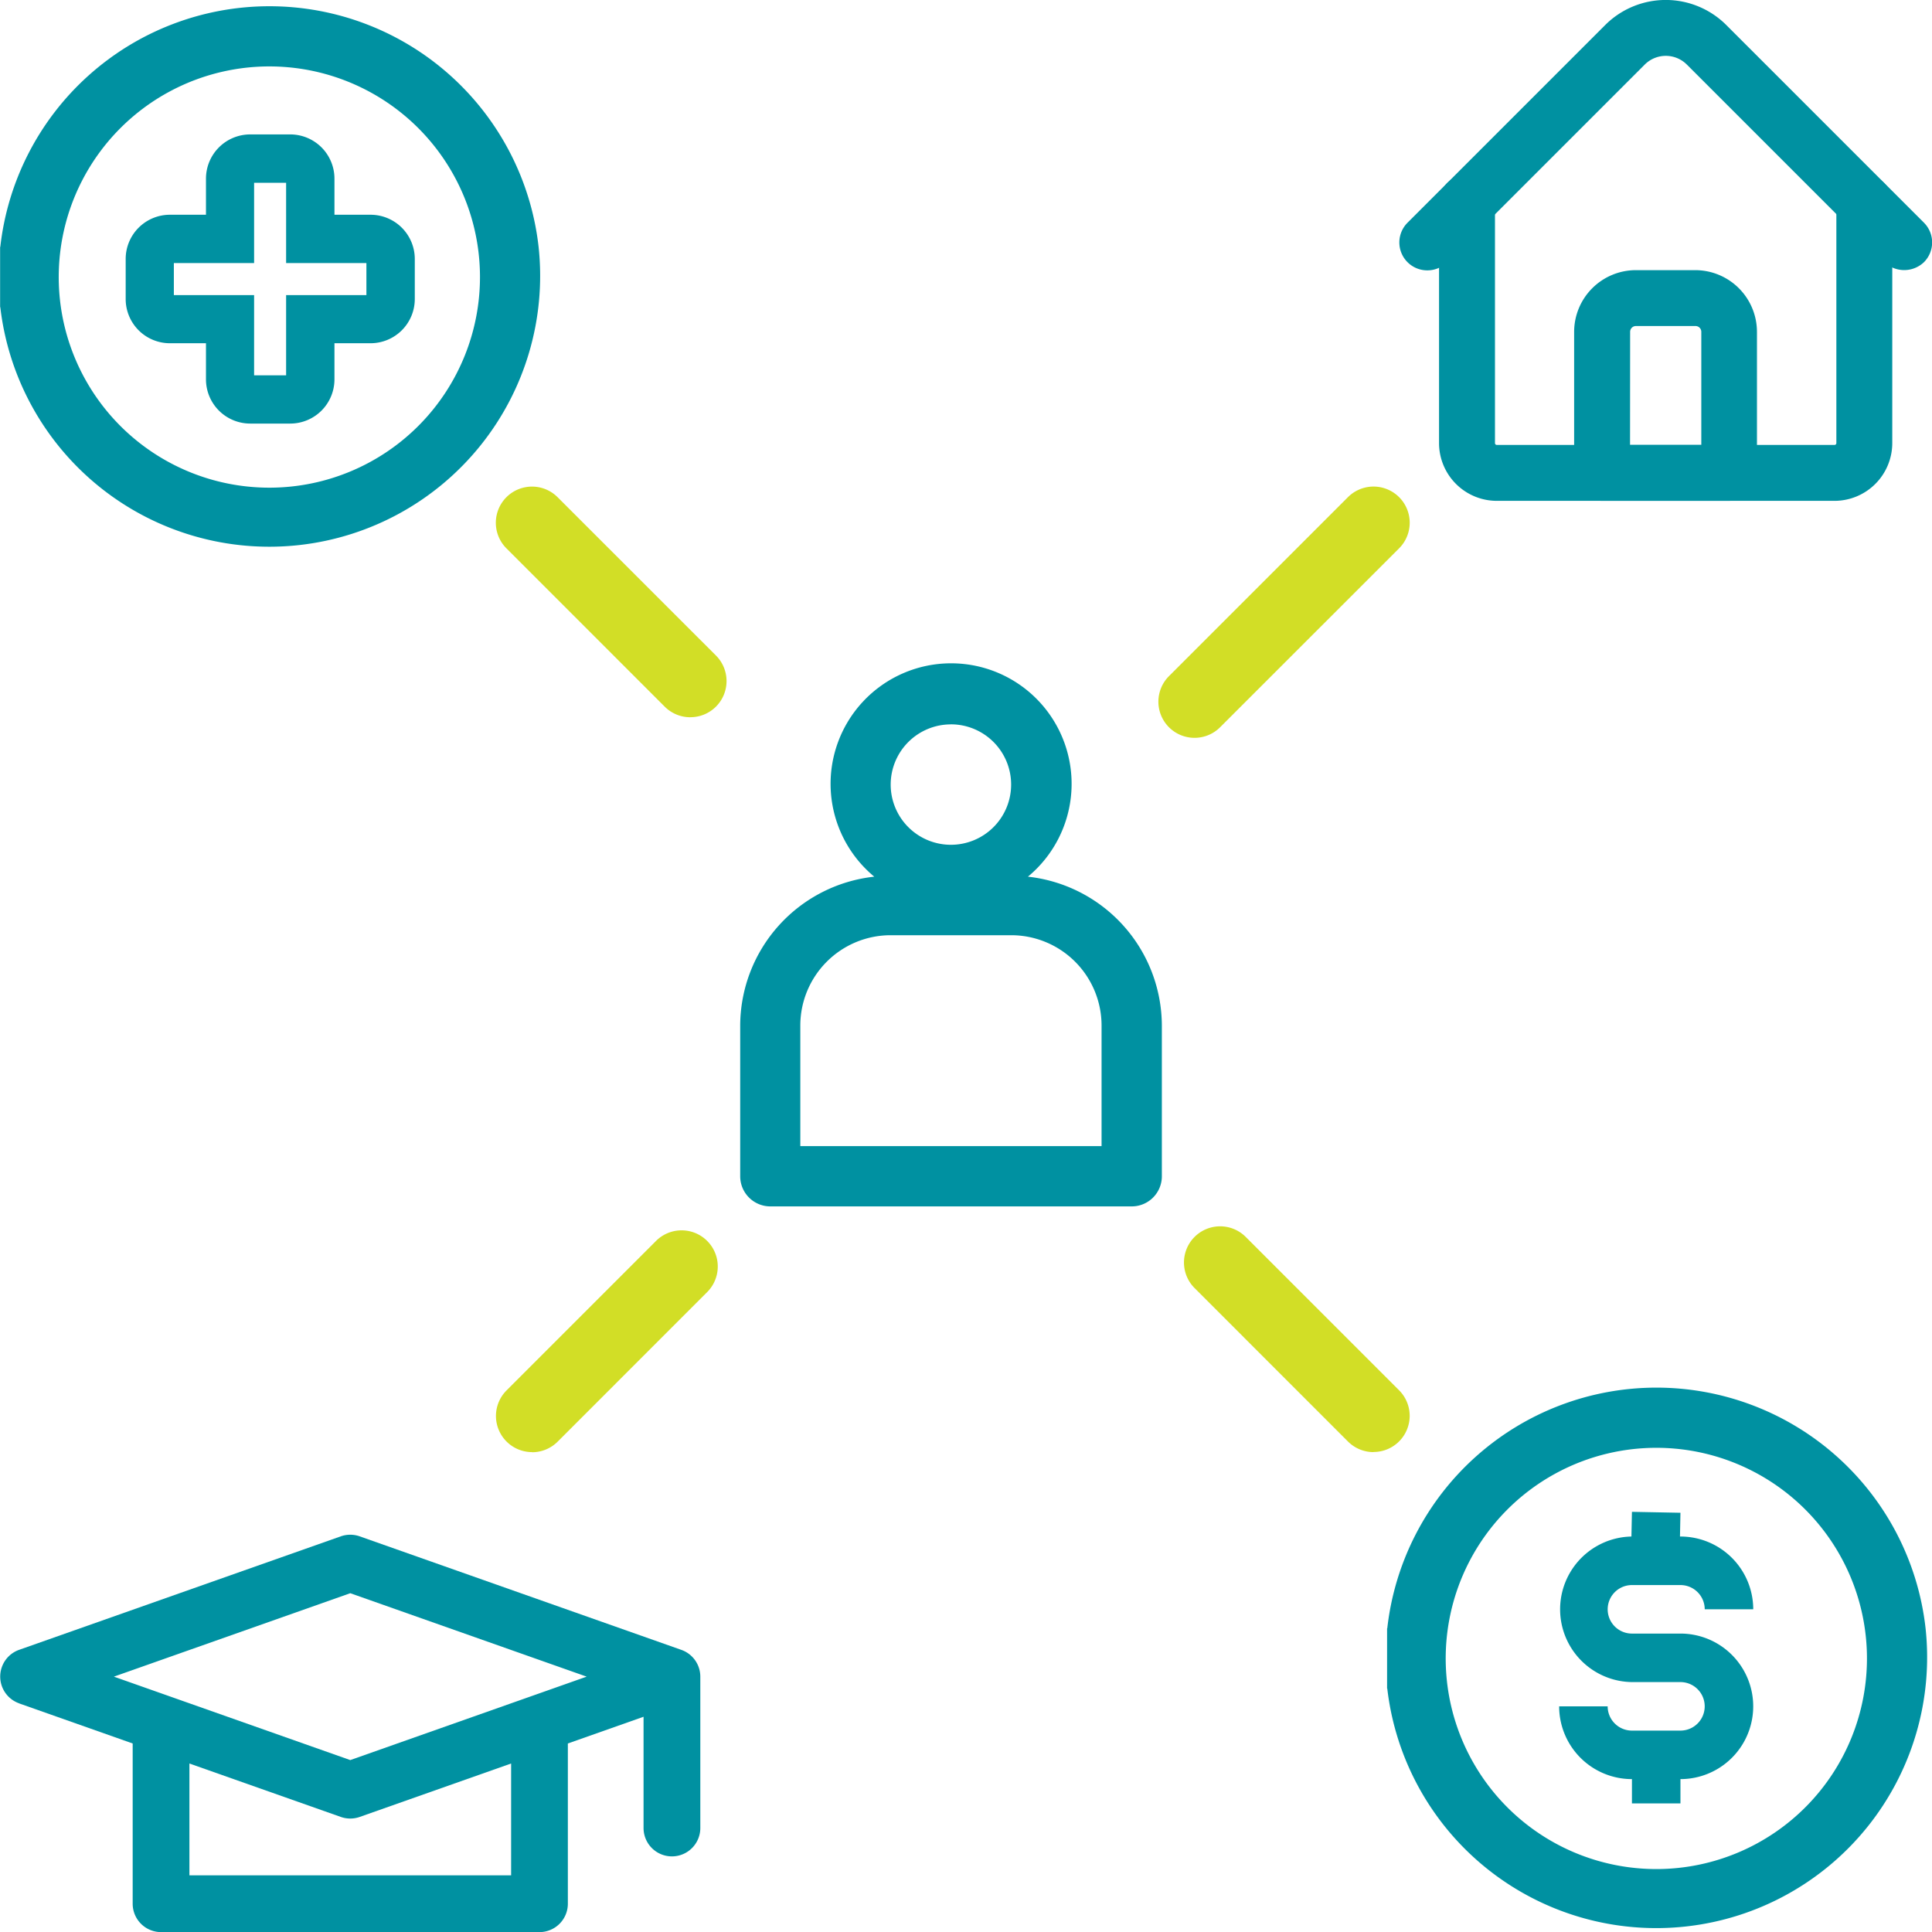
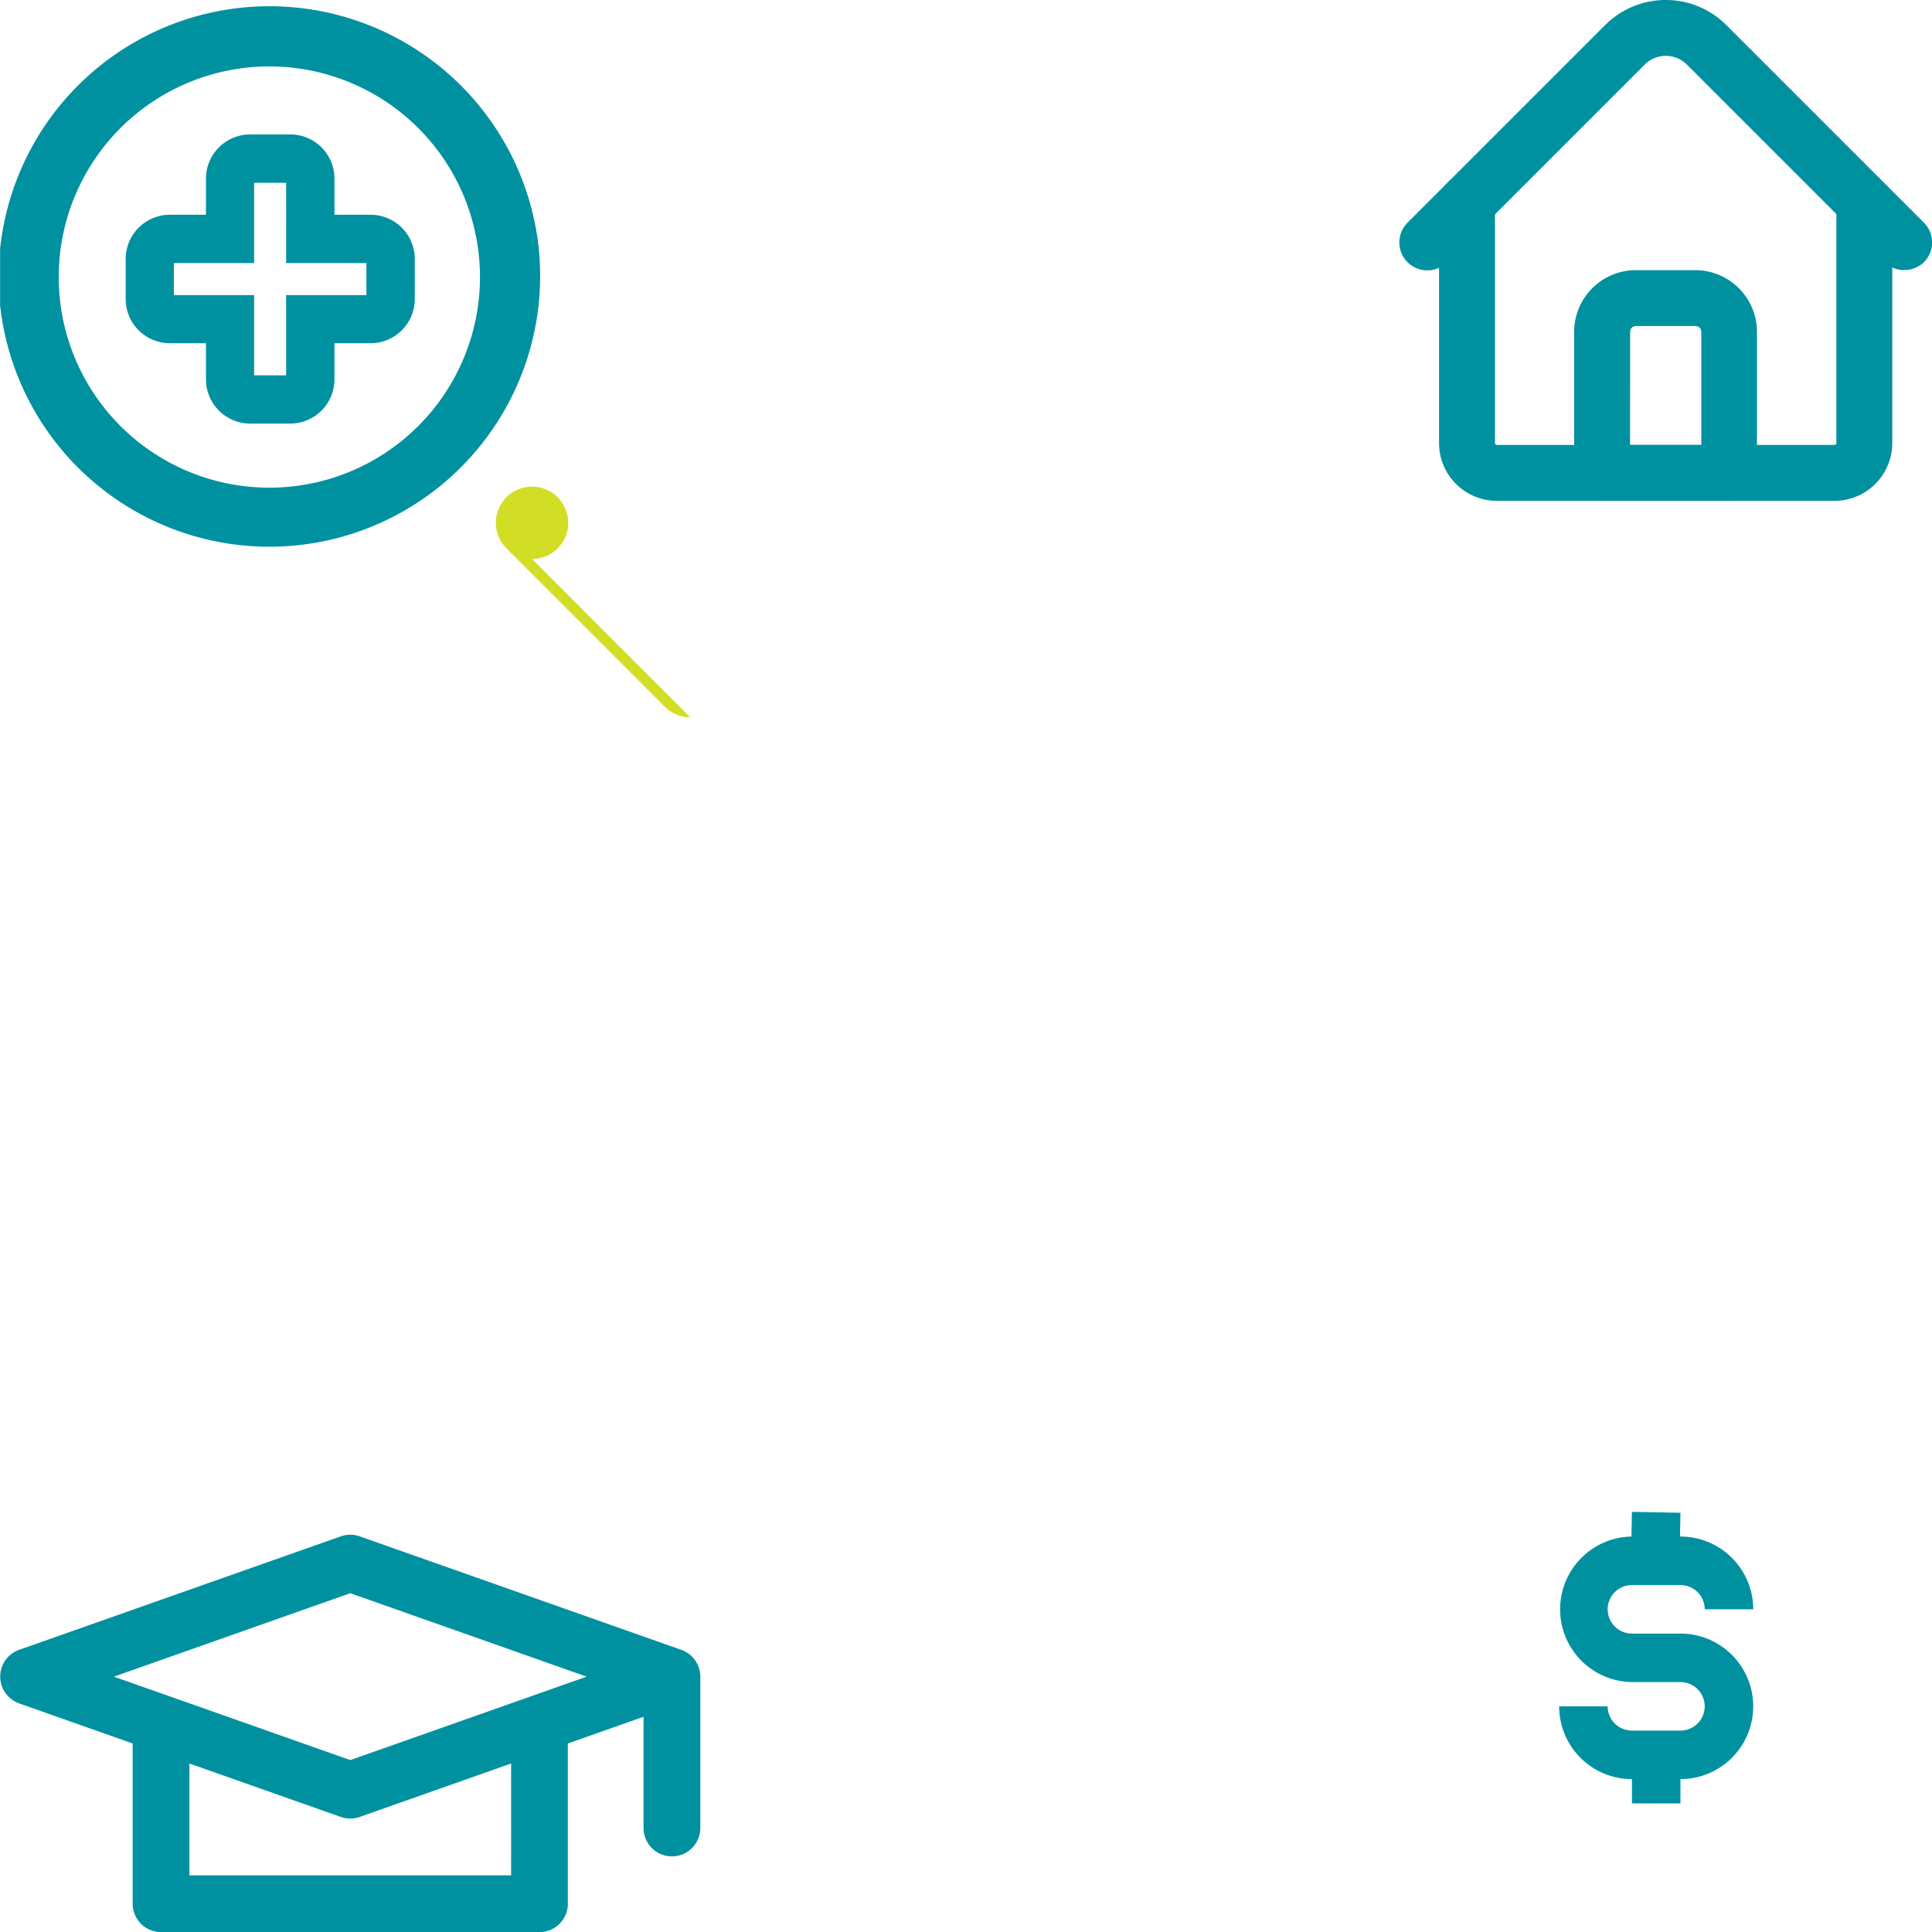
<svg xmlns="http://www.w3.org/2000/svg" width="90.882" height="90.887" viewBox="0 0 90.882 90.887">
  <g transform="translate(-640.709 -5534.092)">
-     <path d="M292.68,439.336a4.251,4.251,0,0,1,4.251-4.251H302.6a4.251,4.251,0,0,1,4.251,4.251v5.669H292.68Zm7.086-14.171A2.833,2.833,0,1,1,296.931,428a2.833,2.833,0,0,1,2.835-2.833m-8.5,22.674h17.005a1.416,1.416,0,0,0,1.416-1.418v-7.085a7.069,7.069,0,0,0-6.3-7.007,5.669,5.669,0,1,0-7.228,0,7.07,7.07,0,0,0-6.307,7.007v7.085a1.418,1.418,0,0,0,1.418,1.418" transform="translate(385.676 5143)" fill="#0091a1" />
-     <path d="M311.226,425.8a1.7,1.7,0,0,1-1.2-2.906l8.415-8.415a1.7,1.7,0,0,1,2.407,2.406L312.43,425.3a1.7,1.7,0,0,1-1.2.5" transform="translate(385.676 5143)" fill="#d2de26" />
-     <path d="M287.5,424.832a1.7,1.7,0,0,1-1.2-.5l-7.444-7.445a1.7,1.7,0,0,1,2.406-2.407l7.446,7.444a1.7,1.7,0,0,1-1.2,2.906" transform="translate(385.676 5143)" fill="#d2de26" />
-     <path d="M319.641,459.4a1.7,1.7,0,0,1-1.2-.5l-7.215-7.217a1.7,1.7,0,0,1,2.406-2.406l7.217,7.217a1.7,1.7,0,0,1-1.2,2.9" transform="translate(385.676 5143)" fill="#d2de26" />
-     <path d="M280.059,459.4a1.7,1.7,0,0,1-1.2-2.9l7.034-7.034a1.7,1.7,0,0,1,2.406,2.406l-7.032,7.034a1.7,1.7,0,0,1-1.2.5" transform="translate(385.676 5143)" fill="#d2de26" />
+     <path d="M287.5,424.832a1.7,1.7,0,0,1-1.2-.5l-7.444-7.445a1.7,1.7,0,0,1,2.406-2.407a1.7,1.7,0,0,1-1.2,2.906" transform="translate(385.676 5143)" fill="#d2de26" />
    <path d="M334.087,472.5H331.8a1.142,1.142,0,0,1-1.142-1.142h-2.282a3.424,3.424,0,0,0,3.424,3.424v1.142h2.282v-1.142a3.423,3.423,0,1,0,0-6.846H331.8a1.141,1.141,0,1,1,0-2.282h2.282a1.142,1.142,0,0,1,1.142,1.14h2.282a3.424,3.424,0,0,0-3.424-3.423h-.022l.022-1.118-2.282-.044-.024,1.162a3.424,3.424,0,0,0,.024,6.847h2.282a1.141,1.141,0,1,1,0,2.282" transform="translate(385.676 5143)" fill="#0091a1" />
-     <path d="M333.044,479.013a9.908,9.908,0,1,1,9.811-10,9.908,9.908,0,0,1-9.811,10m12.569-11.323a12.74,12.74,0,0,0-25.322,0h-.009v2.831h.009a12.74,12.74,0,0,0,25.322-2.831" transform="translate(385.676 5143)" fill="#0091a1" />
    <path d="M271.51,466.037l11.12,3.925-11.12,3.925-11.12-3.925Zm7.566,13.27H263.943v-5.259l7.122,2.513a1.338,1.338,0,0,0,.889,0l7.122-2.513Zm-23.142-8.086,5.34,1.885v7.537a1.336,1.336,0,0,0,1.335,1.336h17.8a1.336,1.336,0,0,0,1.336-1.336v-7.537l3.561-1.257v5.233a1.335,1.335,0,1,0,2.67,0v-7.12a1.337,1.337,0,0,0-.891-1.259l-15.132-5.341a1.342,1.342,0,0,0-.889,0L255.934,468.7a1.335,1.335,0,0,0,0,2.518" transform="translate(385.676 5143)" fill="#0091a1" />
    <path d="M266.986,408.748h1.506v-3.775h3.777v-1.506h-3.777V399.69h-1.506v3.777h-3.775v1.506h3.775Zm1.7,2.269H266.8a2.082,2.082,0,0,1-2.078-2.079v-1.7h-1.7a2.08,2.08,0,0,1-2.077-2.079v-1.886a2.08,2.08,0,0,1,2.077-2.079h1.7v-1.7a2.082,2.082,0,0,1,2.078-2.079h1.887a2.081,2.081,0,0,1,2.079,2.079v1.7h1.7a2.082,2.082,0,0,1,2.079,2.079v1.886a2.082,2.082,0,0,1-2.079,2.079h-1.7v1.7a2.081,2.081,0,0,1-2.079,2.079" transform="translate(385.676 5143)" fill="#0091a1" />
    <path d="M267.8,414.032a9.908,9.908,0,1,1,9.811-10,9.909,9.909,0,0,1-9.811,10m12.569-11.323a12.74,12.74,0,0,0-25.322,0h-.009v2.831h.009a12.74,12.74,0,0,0,25.322-2.831" transform="translate(385.676 5143)" fill="#0091a1" />
    <path d="M341.33,414.085H325.443a2.151,2.151,0,0,1-2.148-2.15V400.626a.747.747,0,0,1,1.495,0v11.309a.654.654,0,0,0,.653.655H341.33a.654.654,0,0,0,.653-.655V400.626a.749.749,0,0,1,1.5,0v11.309a2.152,2.152,0,0,1-2.15,2.15" transform="translate(385.676 5143)" fill="#0091a1" />
    <path d="M324.041,400.447a.18.18,0,0,0-.181.181v11.307a1.584,1.584,0,0,0,1.583,1.582H341.33a1.583,1.583,0,0,0,1.581-1.582V400.628c0-.2-.36-.2-.36,0v11.307a1.224,1.224,0,0,1-1.221,1.222H325.443a1.223,1.223,0,0,1-1.22-1.222V400.628a.181.181,0,0,0-.182-.181m17.289,14.205H325.443a2.72,2.72,0,0,1-2.717-2.717V400.628a1.315,1.315,0,1,1,2.631,0v11.307a.086.086,0,0,0,.086.087H341.33a.086.086,0,0,0,.086-.087V400.628a1.315,1.315,0,1,1,2.63,0v11.307a2.72,2.72,0,0,1-2.716,2.717" transform="translate(385.676 5143)" fill="#0091a1" />
    <path d="M344.6,403.243a.743.743,0,0,1-.529-.22l-9.3-9.3a1.966,1.966,0,0,0-2.776,0l-9.3,9.3a.747.747,0,1,1-1.057-1.055l9.3-9.3a3.463,3.463,0,0,1,4.889,0l9.3,9.3a.748.748,0,0,1-.529,1.275" transform="translate(385.676 5143)" fill="#0091a1" />
    <path d="M333.386,392.225a2.879,2.879,0,0,0-2.042.846l-9.3,9.3a.182.182,0,0,0-.053.128.173.173,0,0,0,.053.126c.047.046.13.046.128.053a.176.176,0,0,0,.128-.053l9.3-9.3a2.533,2.533,0,0,1,3.577,0l9.3,9.3a.153.153,0,0,0,.254,0,.173.173,0,0,0,.053-.126.178.178,0,0,0-.053-.128l-9.3-9.3a2.88,2.88,0,0,0-2.044-.846M322.173,403.81h0a1.313,1.313,0,0,1-.928-2.243l9.3-9.3a4.029,4.029,0,0,1,5.691,0l9.3,9.3a1.315,1.315,0,0,1,0,1.859,1.347,1.347,0,0,1-1.857,0l-9.3-9.3a1.4,1.4,0,0,0-1.973,0l-9.3,9.3a1.313,1.313,0,0,1-.93.384" transform="translate(385.676 5143)" fill="#0091a1" />
    <path d="M331.144,412.589h4.485V406.7a.841.841,0,0,0-.84-.841h-2.8a.842.842,0,0,0-.841.841Zm5.233,1.5h-5.982a.747.747,0,0,1-.746-.747V406.7a2.339,2.339,0,0,1,2.336-2.336h2.8a2.338,2.338,0,0,1,2.335,2.336v6.635a.746.746,0,0,1-.747.747" transform="translate(385.676 5143)" fill="#0091a1" />
    <path d="M331.711,412.022h3.352V406.7a.274.274,0,0,0-.274-.272h-2.8a.273.273,0,0,0-.274.272Zm4.487,1.135h-5.622V406.7a1.409,1.409,0,0,1,1.409-1.407h2.8A1.41,1.41,0,0,1,336.2,406.7Zm-4.213-8.223a1.77,1.77,0,0,0-1.769,1.767v6.637a.179.179,0,0,0,.179.179h5.982a.179.179,0,0,0,.179-.179V406.7a1.768,1.768,0,0,0-1.767-1.767Zm4.392,9.718h-5.982a1.316,1.316,0,0,1-1.314-1.314V406.7a2.907,2.907,0,0,1,2.9-2.9h2.8a2.905,2.905,0,0,1,2.9,2.9v6.637a1.315,1.315,0,0,1-1.314,1.314" transform="translate(385.676 5143)" fill="#0091a1" />
  </g>
</svg>